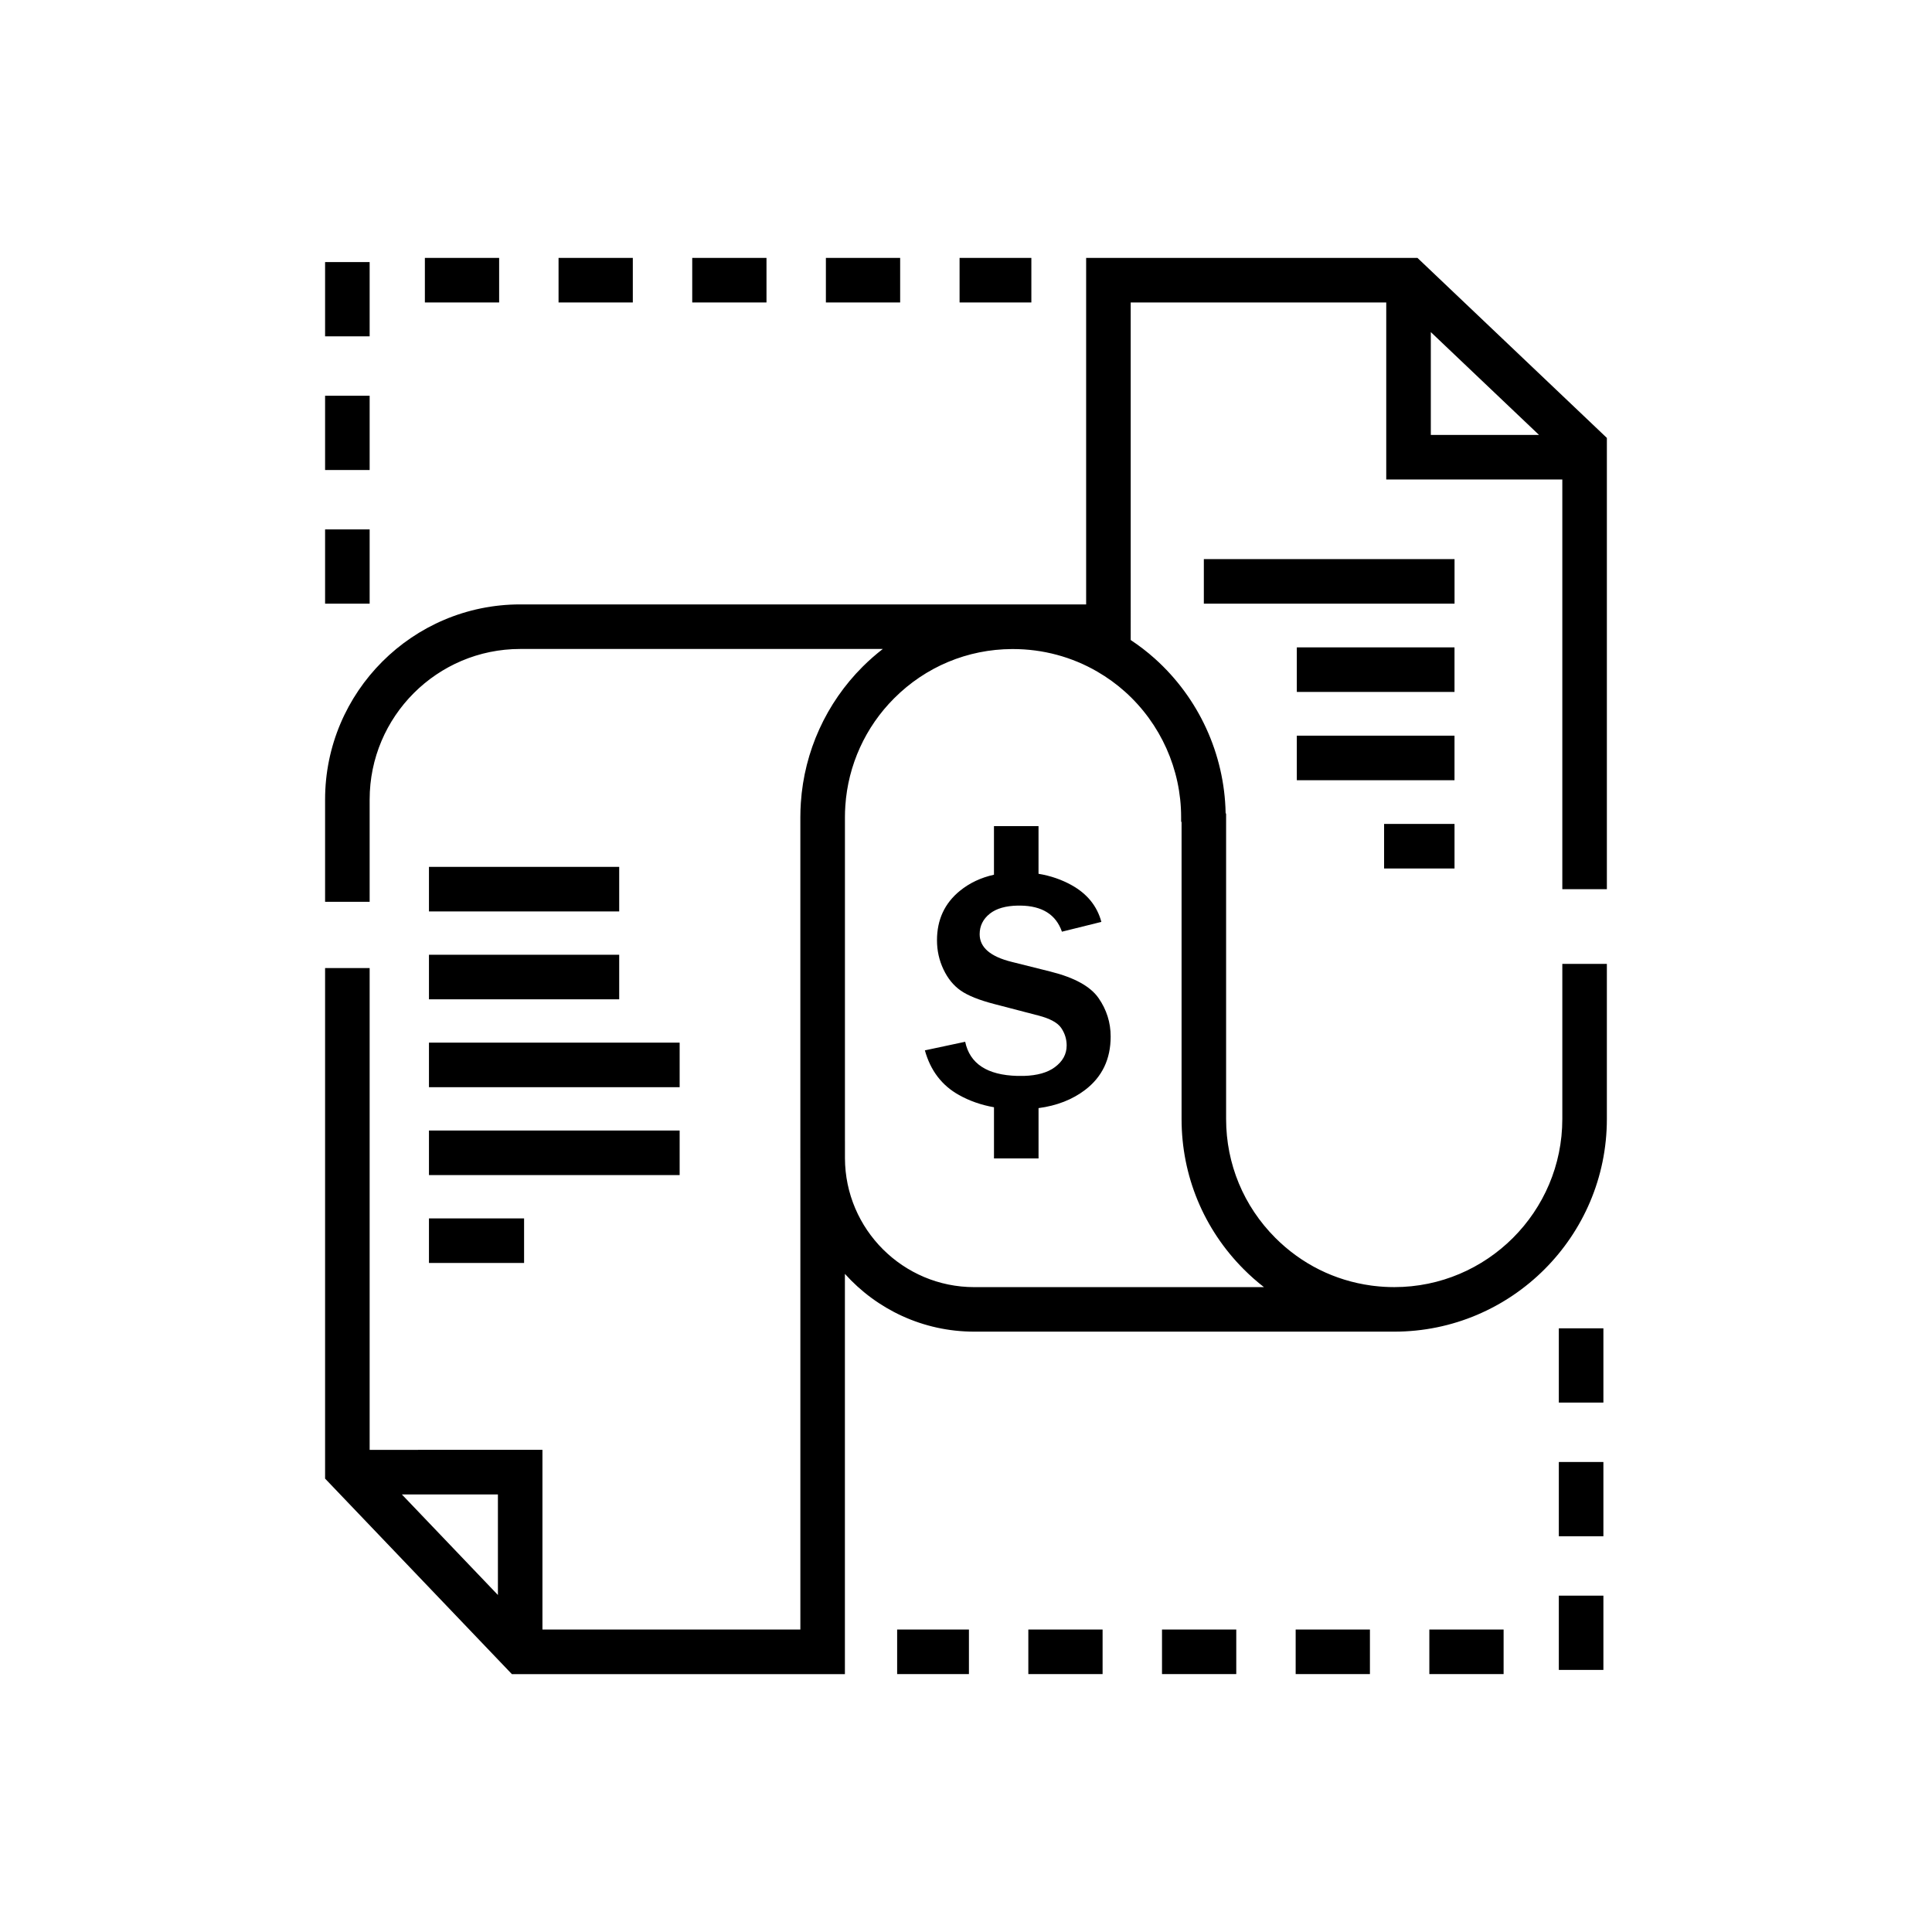
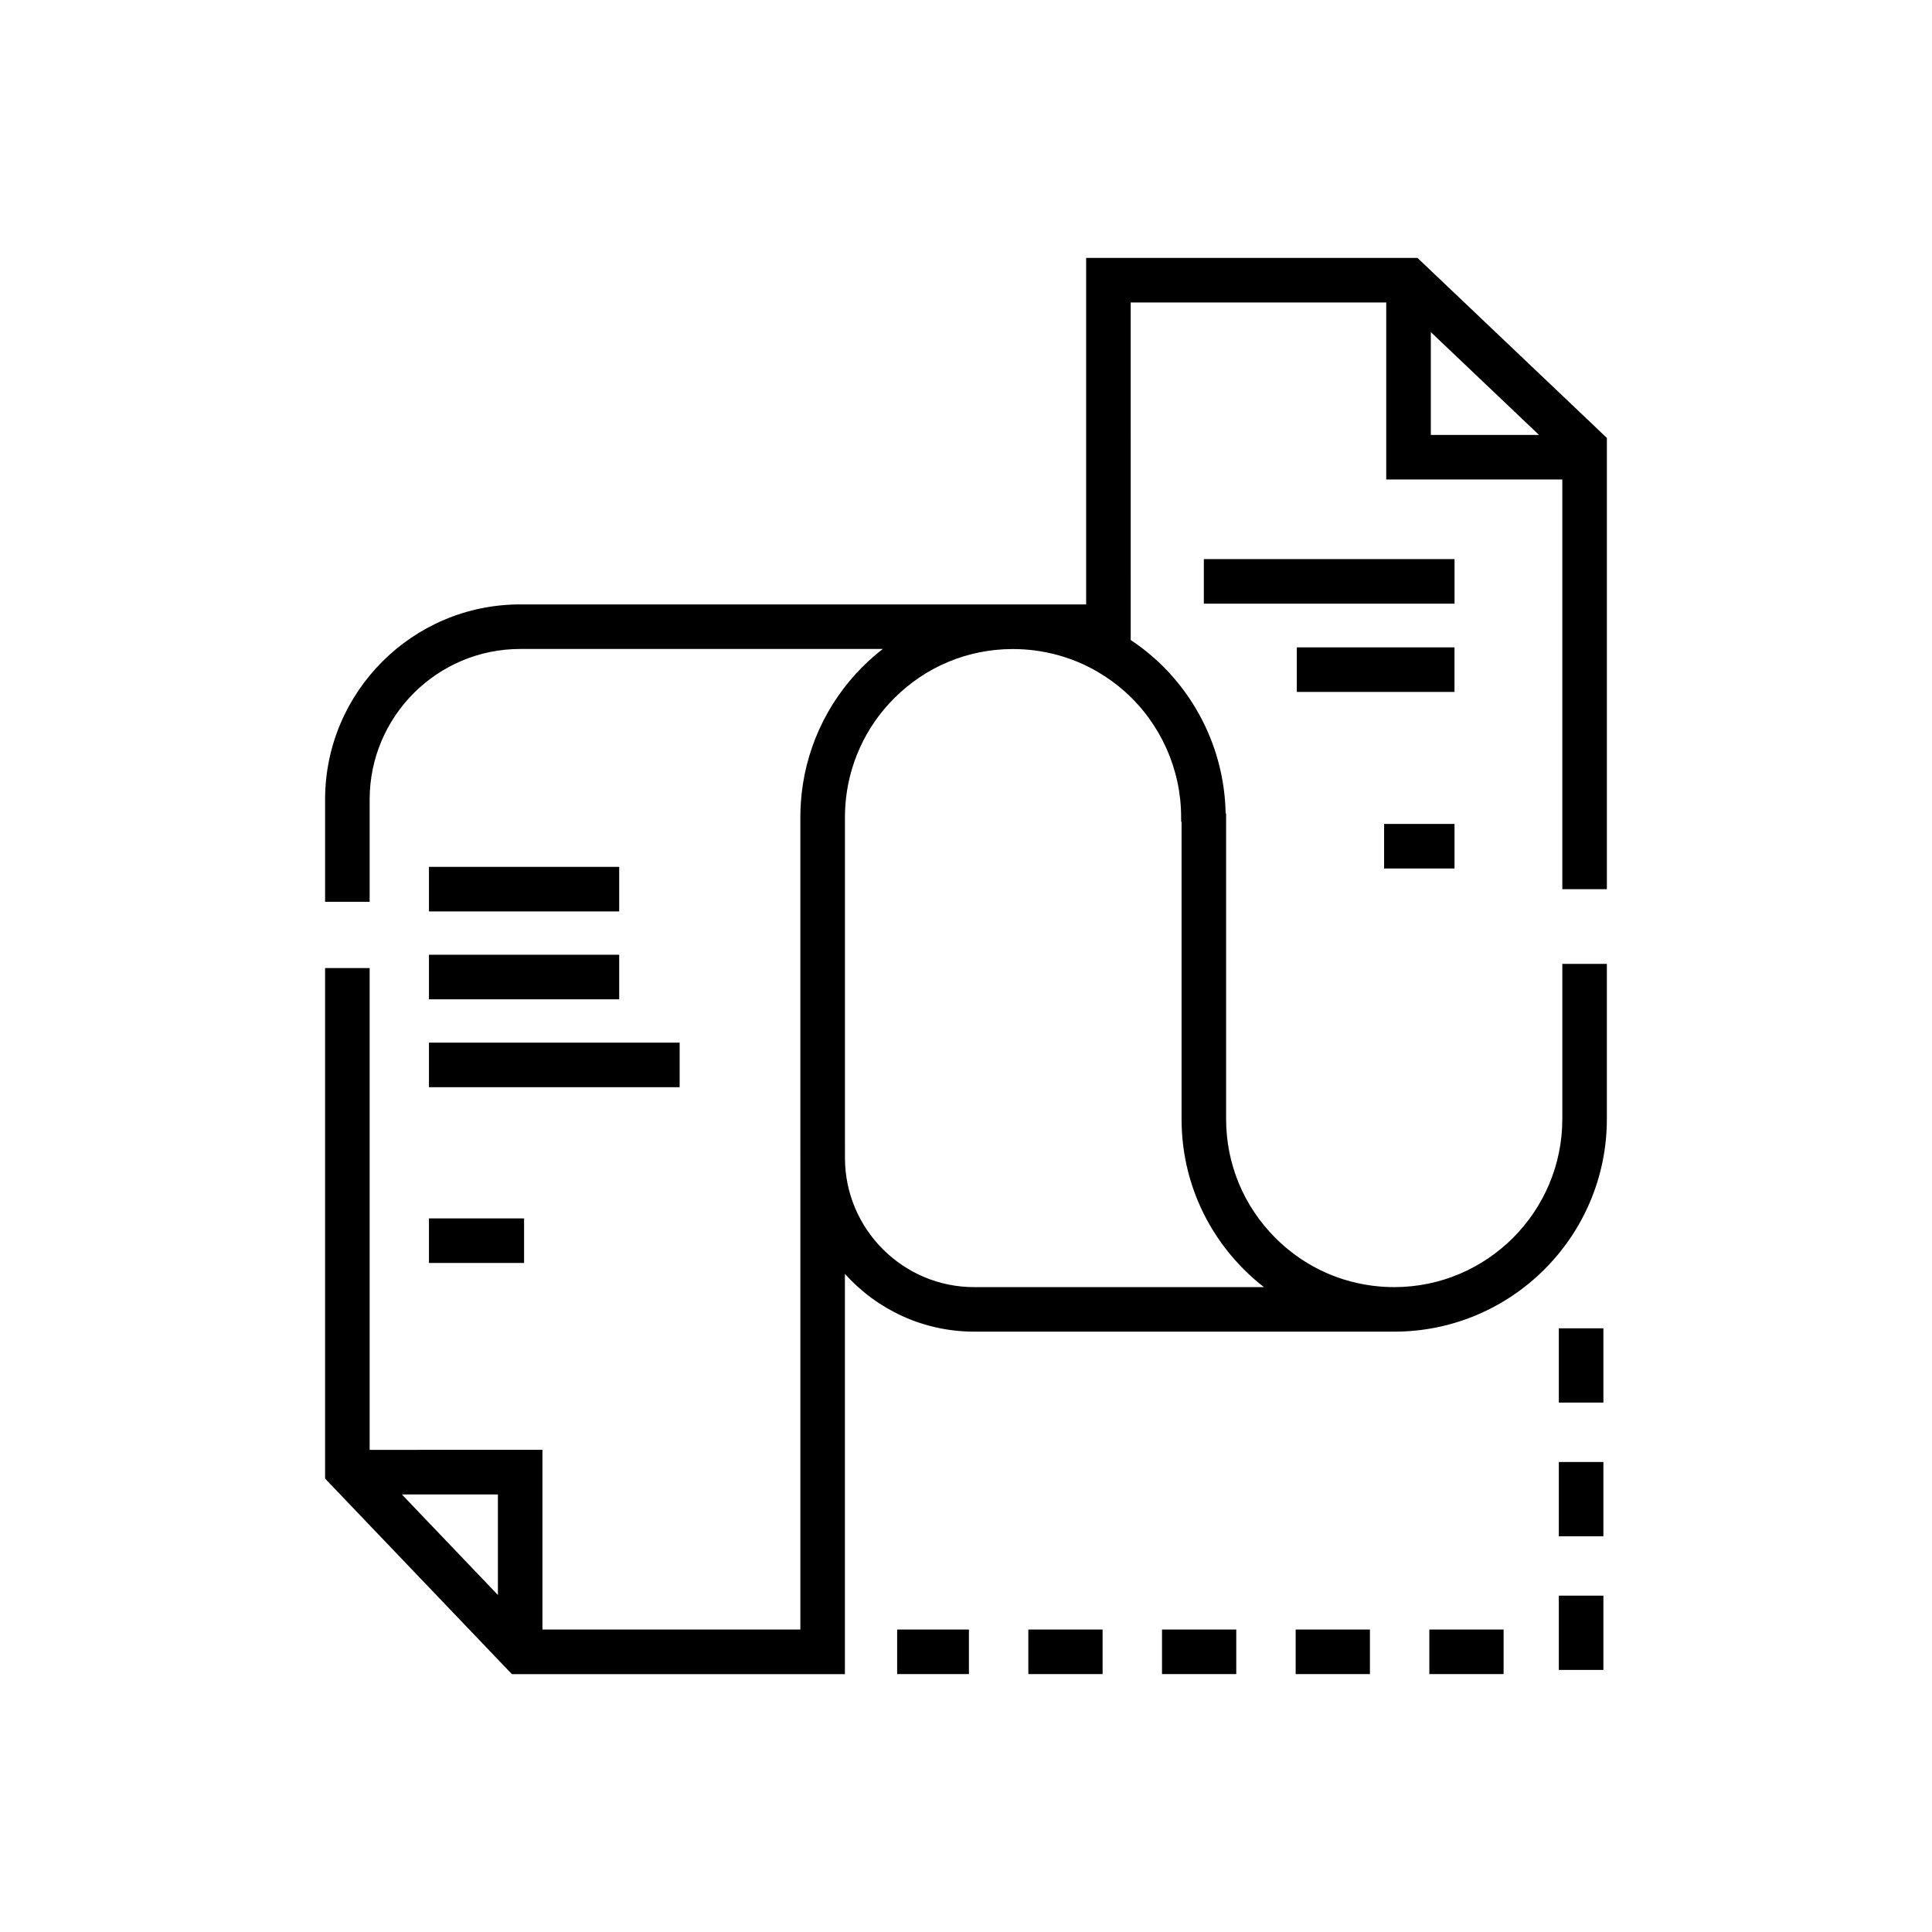
<svg xmlns="http://www.w3.org/2000/svg" fill="#000000" width="800px" height="800px" version="1.1" viewBox="144 144 512 512">
  <g>
    <path d="m558.03 399.45v41.102c0 24.562-19.98 44.547-44.535 44.547-1.773 0-3.543-0.102-5.254-0.309l-0.176-0.02c-0.133-0.012-0.262-0.031-0.391-0.047l-0.297-0.039c-9.668-1.32-18.449-5.688-25.391-12.629-8.418-8.426-13.055-19.613-13.055-31.496v-80.816l-0.129-0.336c-0.316-15.598-7.125-30.449-18.789-40.891-1.988-1.781-4.121-3.414-6.363-4.902l-0.004-89.457h67.723v46.918h46.66v108.57h11.809v-119.59l-50.203-47.711h-87.797v91.836h-13.77v-0.004h-136.21c-28.512 0-51.707 23.195-51.707 51.707v27.105h11.809v-27.105c0-22 17.898-39.898 39.898-39.898h96.094c-1.863 1.449-3.656 3.012-5.352 4.707-9.652 9.641-15.465 22.441-16.367 36.02-0.086 1.254-0.133 2.539-0.133 3.816v90.293c0 0.031 0.004 0.062 0.004 0.094v124.93h-68.352v-47.621l-45.793 0.004v-127.68h-11.809v135.3l49.5 51.812h88.258v-106.07c8.441 9.395 20.676 15.312 34.273 15.312h111.31c31.066 0 56.344-25.277 56.344-56.355v-41.102h-11.809zm-34.848-167.44 28.68 27.258h-28.68zm-247.23 334.68-25.453-26.645h25.453zm126.24-81.586c-18.867 0-34.219-15.32-34.27-34.176v-4.449h-0.004v-85.938c0-1.004 0.035-2.012 0.105-3.012 0.715-10.742 5.309-20.855 12.938-28.477 8.355-8.363 19.449-12.996 31.219-13.047h0.293c7.867 0 15.586 2.066 22.324 5.984 2.633 1.523 5.106 3.316 7.344 5.32 9.449 8.461 14.871 20.57 14.871 33.23v1.105l0.117 0.305v78.609c0 15.035 5.863 29.184 16.508 39.844 1.691 1.691 3.465 3.258 5.324 4.699h-76.773z" />
    <path d="m257.68 373.73h50.414v11.809h-50.414z" />
    <path d="m257.68 397.02h50.414v11.809h-50.414z" />
    <path d="m257.68 420.31h66.434v11.809h-66.434z" />
    <path d="m463.03 292.17h66.438v11.809h-66.438z" />
    <path d="m487.67 315.56h41.789v11.809h-41.789z" />
-     <path d="m487.67 338.96h41.789v11.809h-41.789z" />
    <path d="m510.8 362.35h18.664v11.809h-18.664z" />
-     <path d="m257.68 443.6h66.434v11.809h-66.434z" />
    <path d="m257.68 466.89h25.207v11.809h-25.207z" />
-     <path d="m422.47 401.5-10.363-2.594c-5.66-1.398-8.488-3.844-8.488-7.328 0-2.203 0.902-4.023 2.703-5.453 1.723-1.363 4.191-2.07 7.394-2.133h0.684c5.758 0.062 9.438 2.359 11.023 6.914l10.453-2.594c-1.133-4.199-3.762-7.445-7.887-9.738-2.684-1.492-5.609-2.492-8.77-3.012v-12.629h-11.809v12.875c-3.457 0.766-6.465 2.184-9.02 4.262-4.051 3.293-6.078 7.664-6.078 13.113 0 2.742 0.574 5.316 1.723 7.731 1.145 2.41 2.672 4.285 4.578 5.606 1.906 1.328 4.856 2.512 8.848 3.551l11.664 3.039c3.129 0.805 5.164 1.914 6.121 3.328 0.953 1.414 1.43 2.957 1.43 4.625 0 2.293-1.051 4.215-3.148 5.762-1.949 1.438-4.676 2.195-8.164 2.301h-1.785c-7.961-0.219-12.566-3.227-13.797-9.047l-10.68 2.277c1.488 5.359 4.504 9.309 9.047 11.84 2.801 1.562 5.891 2.641 9.266 3.238v13.555h11.809v-13.328c4.859-0.648 8.973-2.258 12.344-4.824 4.512-3.441 6.769-8.152 6.769-14.141 0-3.723-1.074-7.125-3.219-10.211-2.148-3.078-6.363-5.406-12.648-6.984z" />
-     <path d="m241.96 303.98h-11.809v-19.68h11.809zm0-35.422h-11.809v-19.68h11.809zm0-35.426h-11.809v-19.68h11.809zm175.36-8.977h-19.023v-11.809h19.023zm-34.77 0h-19.68v-11.809h19.68zm-35.422 0h-19.68v-11.809h19.68zm-35.426 0h-19.68v-11.809h19.68zm-35.426 0h-19.68v-11.809h19.68z" />
    <path d="m542.47 587.65h-19.68v-11.809h19.68zm-35.426 0h-19.68v-11.809h19.68zm-35.422 0h-19.68v-11.809h19.68zm-35.426 0h-19.68v-11.809h19.68zm-35.422 0h-19.023v-11.809h19.023zm168.14-1.105h-11.809v-19.68h11.809zm0-35.422h-11.809v-19.68h11.809zm0-35.426h-11.809v-19.68h11.809z" />
  </g>
</svg>